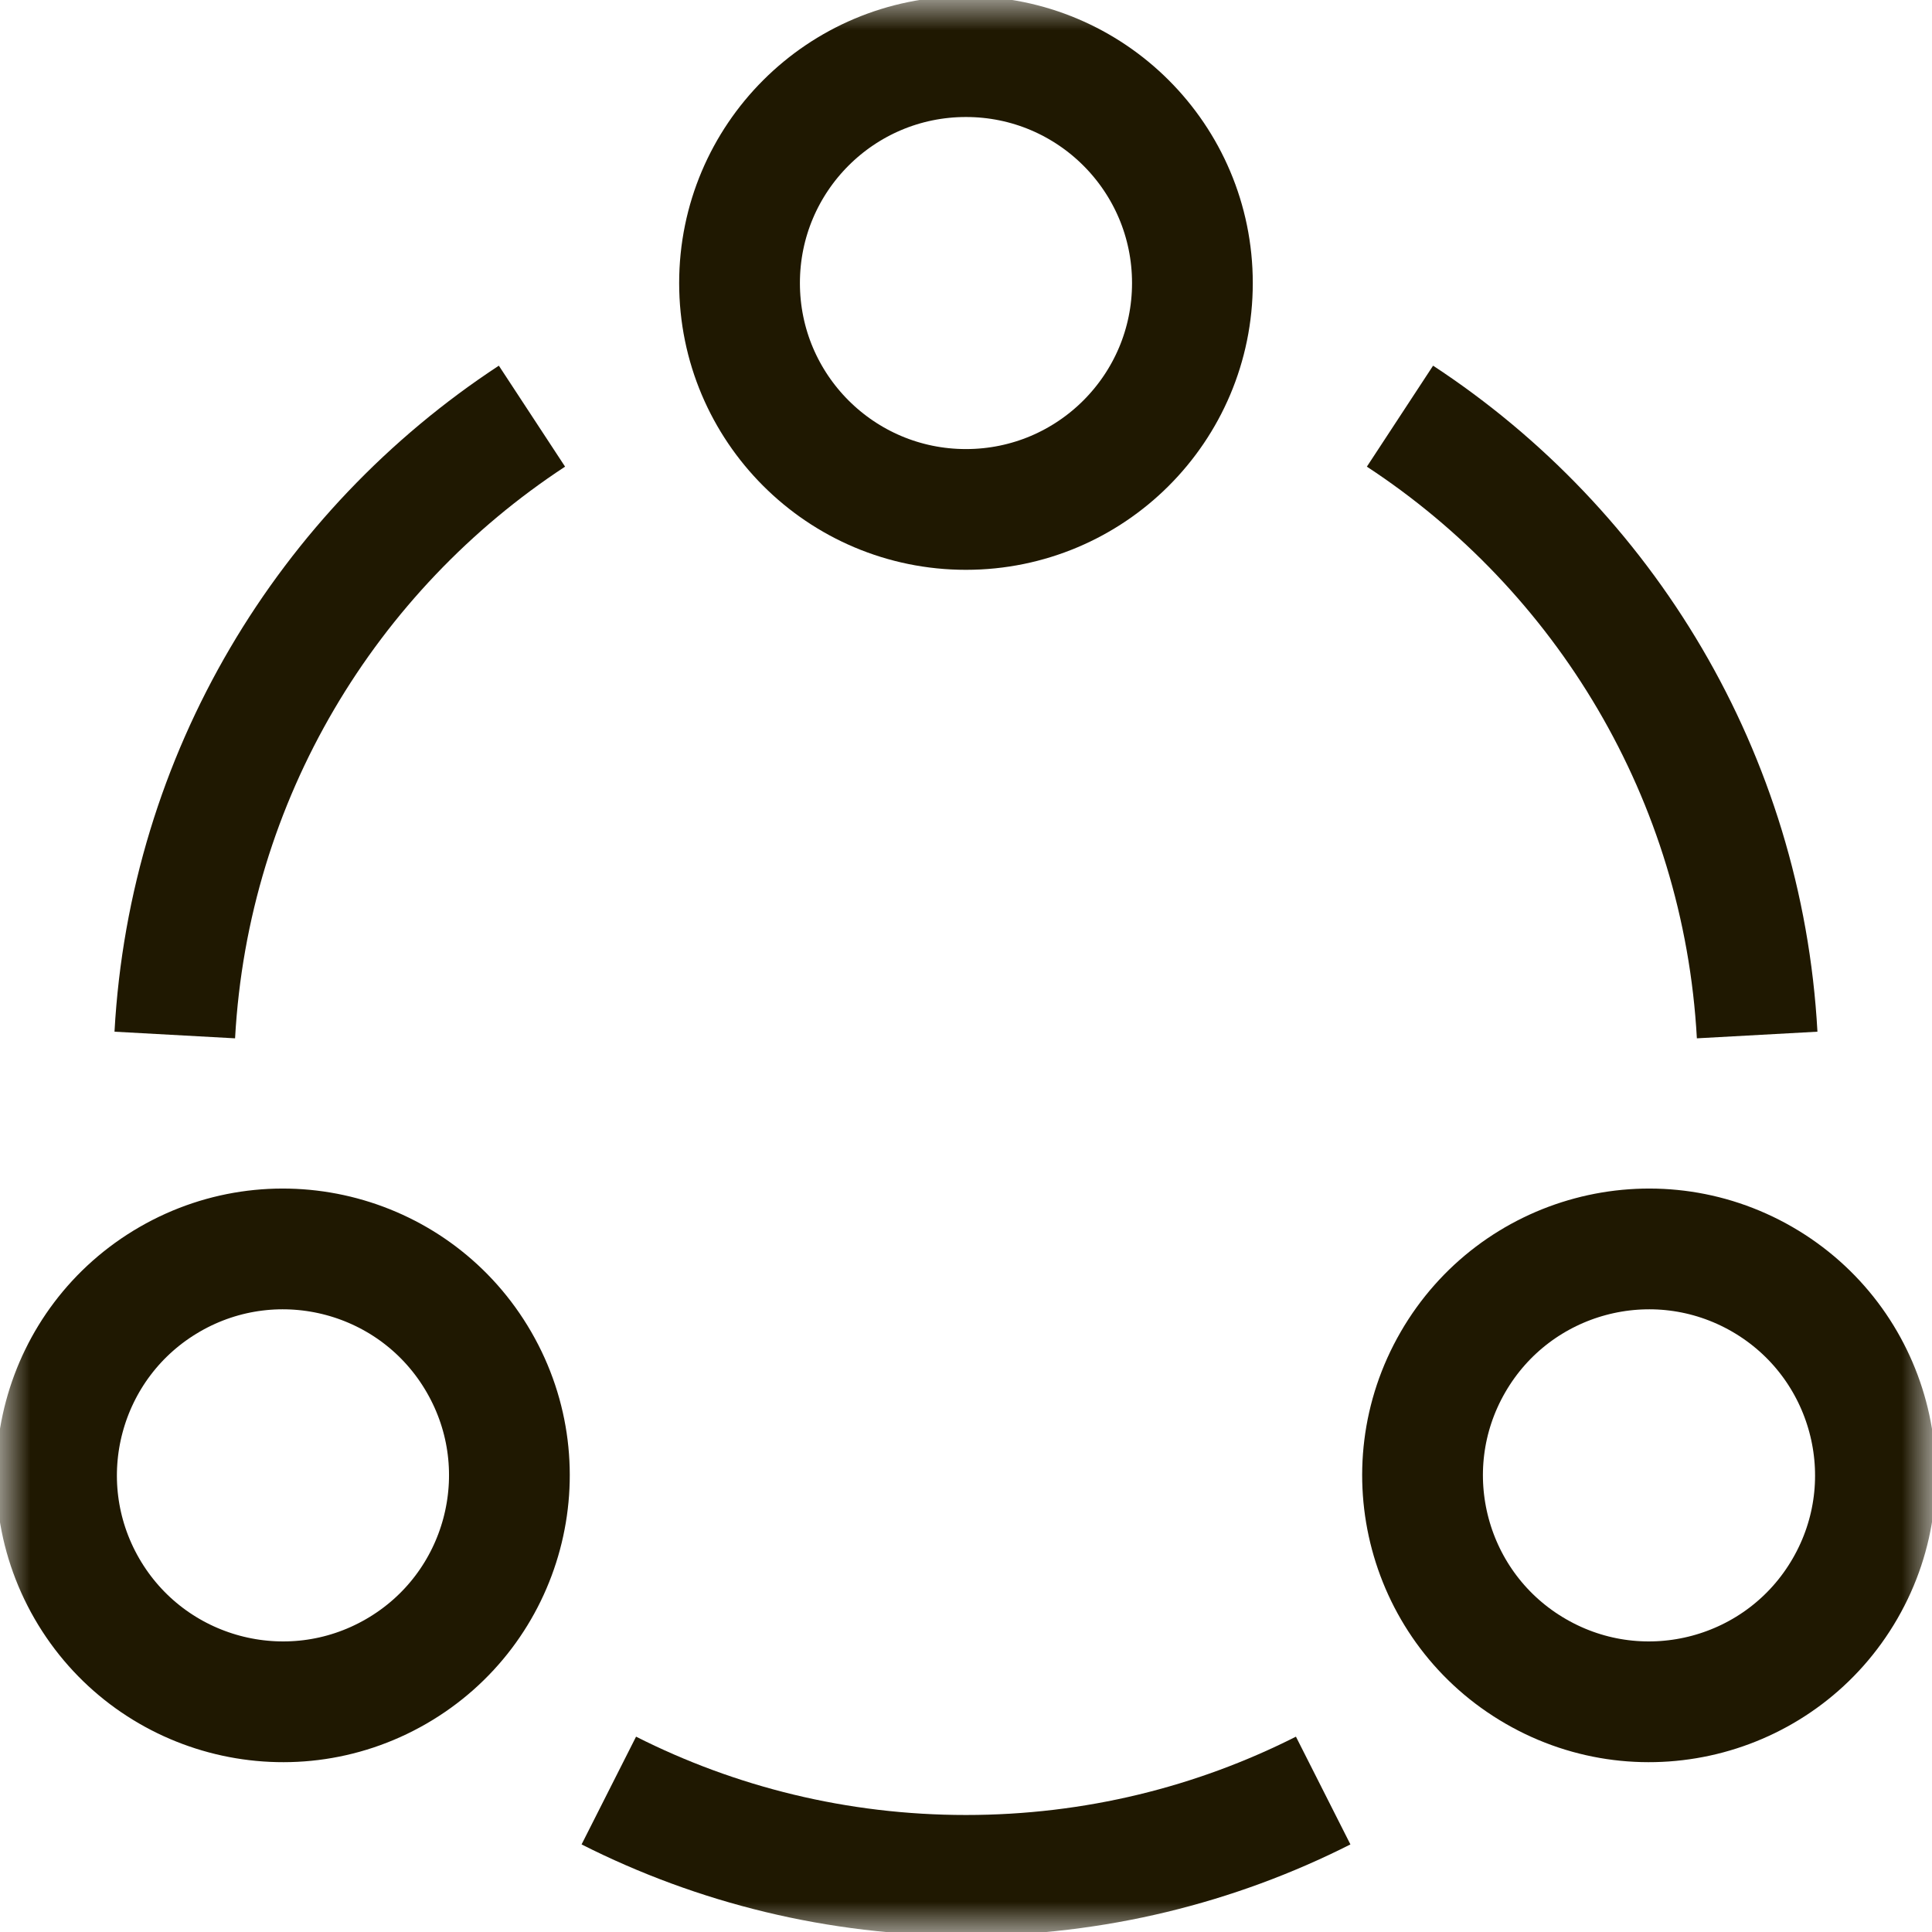
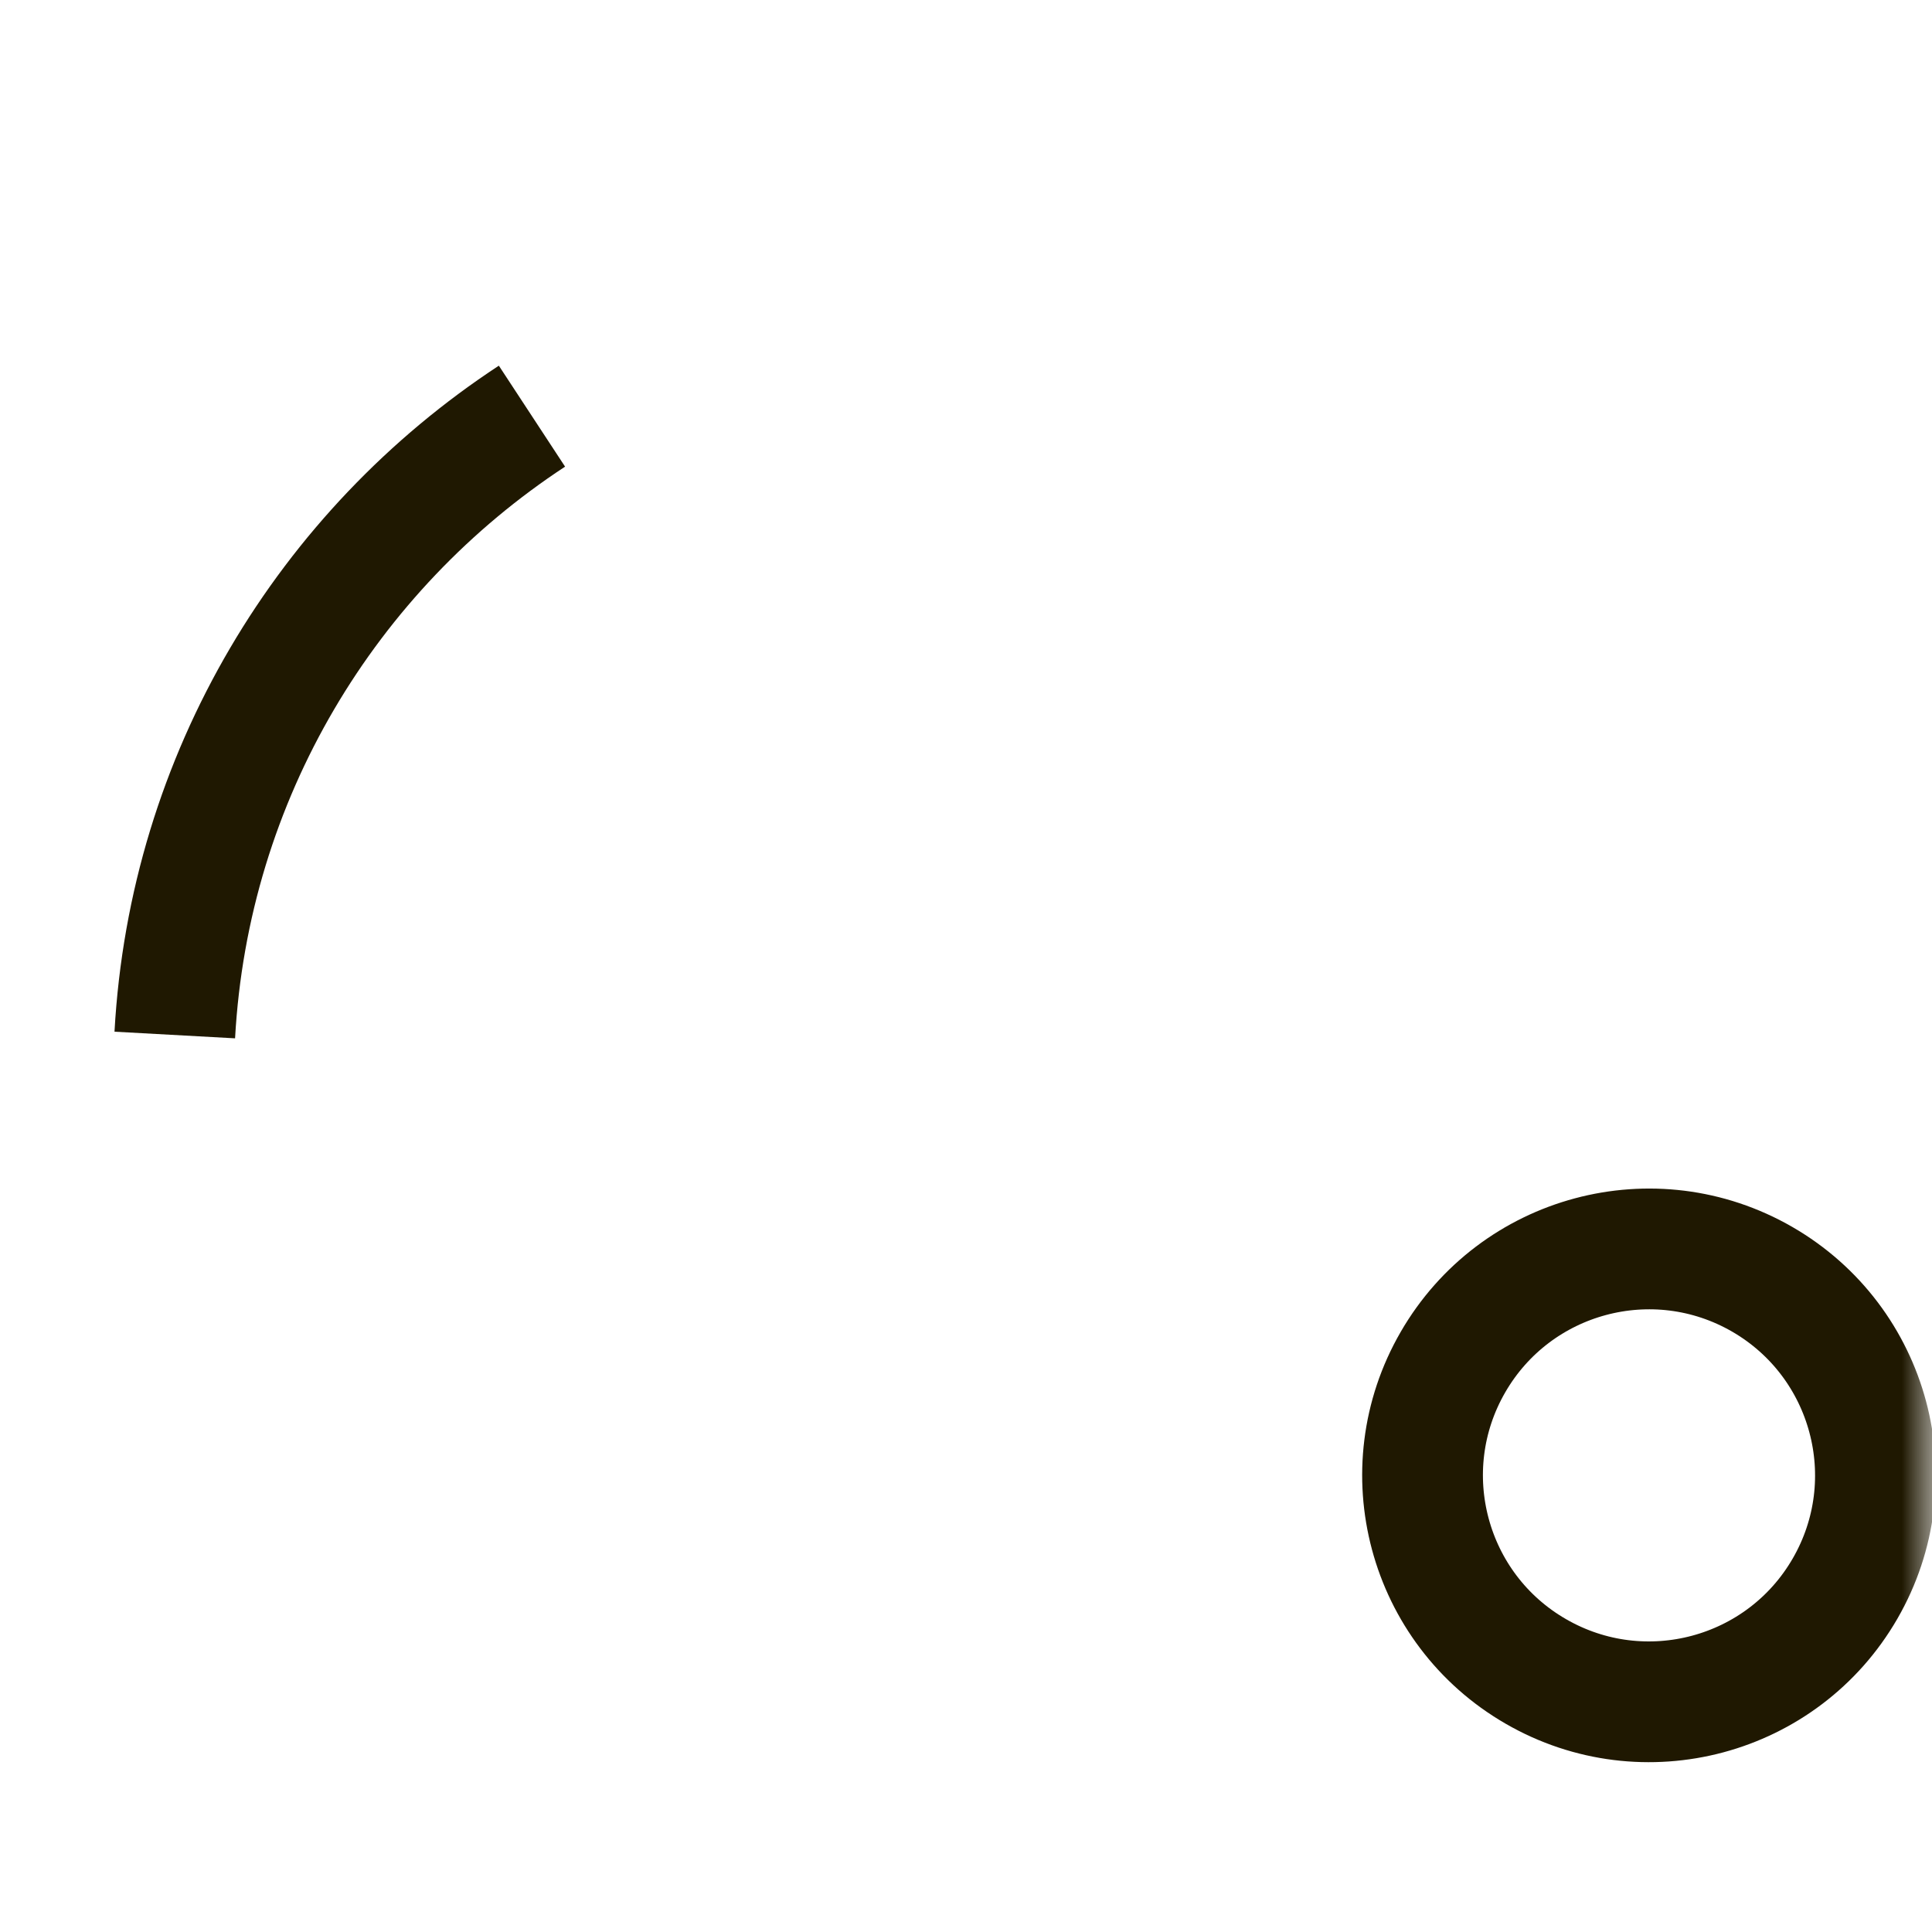
<svg xmlns="http://www.w3.org/2000/svg" width="32" height="32" viewBox="0 0 32 32" fill="none">
  <mask id="mask0_3457_27055" style="mask-type:luminance" maskUnits="userSpaceOnUse" x="0" y="0" width="32" height="32">
    <path d="M31 31V1H1V31H31Z" fill="white" stroke="white" stroke-width="2" />
  </mask>
  <g mask="url(#mask0_3457_27055)">
-     <path d="M19.75 4.688C19.75 6.759 18.071 8.438 15.999 8.438C13.928 8.438 12.249 6.759 12.249 4.688C12.249 2.616 13.928 0.938 15.999 0.938C18.071 0.938 19.75 2.616 19.75 4.688Z" stroke="#1F1801" stroke-width="2" stroke-miterlimit="10" />
-     <path d="M2.812 21.189C4.605 20.154 6.899 20.768 7.934 22.562C8.97 24.355 8.355 26.649 6.562 27.684C4.768 28.72 2.475 28.105 1.439 26.312C0.404 24.518 1.018 22.225 2.812 21.189Z" stroke="#1F1801" stroke-width="2" stroke-miterlimit="10" />
    <path d="M25.438 27.684C23.644 26.649 23.029 24.355 24.065 22.562C25.101 20.768 27.394 20.154 29.188 21.189C30.981 22.225 31.596 24.518 30.56 26.312C29.525 28.105 27.231 28.72 25.438 27.684Z" stroke="#1F1801" stroke-width="2" stroke-miterlimit="10" />
    <path d="M2.895 17.143C3.131 12.853 5.428 9.112 8.811 6.893" stroke="#1F1801" stroke-width="2" stroke-miterlimit="10" />
-     <path d="M23.188 6.893C26.572 9.112 28.868 12.853 29.104 17.143" stroke="#1F1801" stroke-width="2" stroke-miterlimit="10" />
-     <path d="M21.916 29.657C20.138 30.556 18.128 31.062 16 31.062C13.872 31.062 11.862 30.556 10.084 29.657" stroke="#1F1801" stroke-width="2" stroke-miterlimit="10" />
  </g>
</svg>